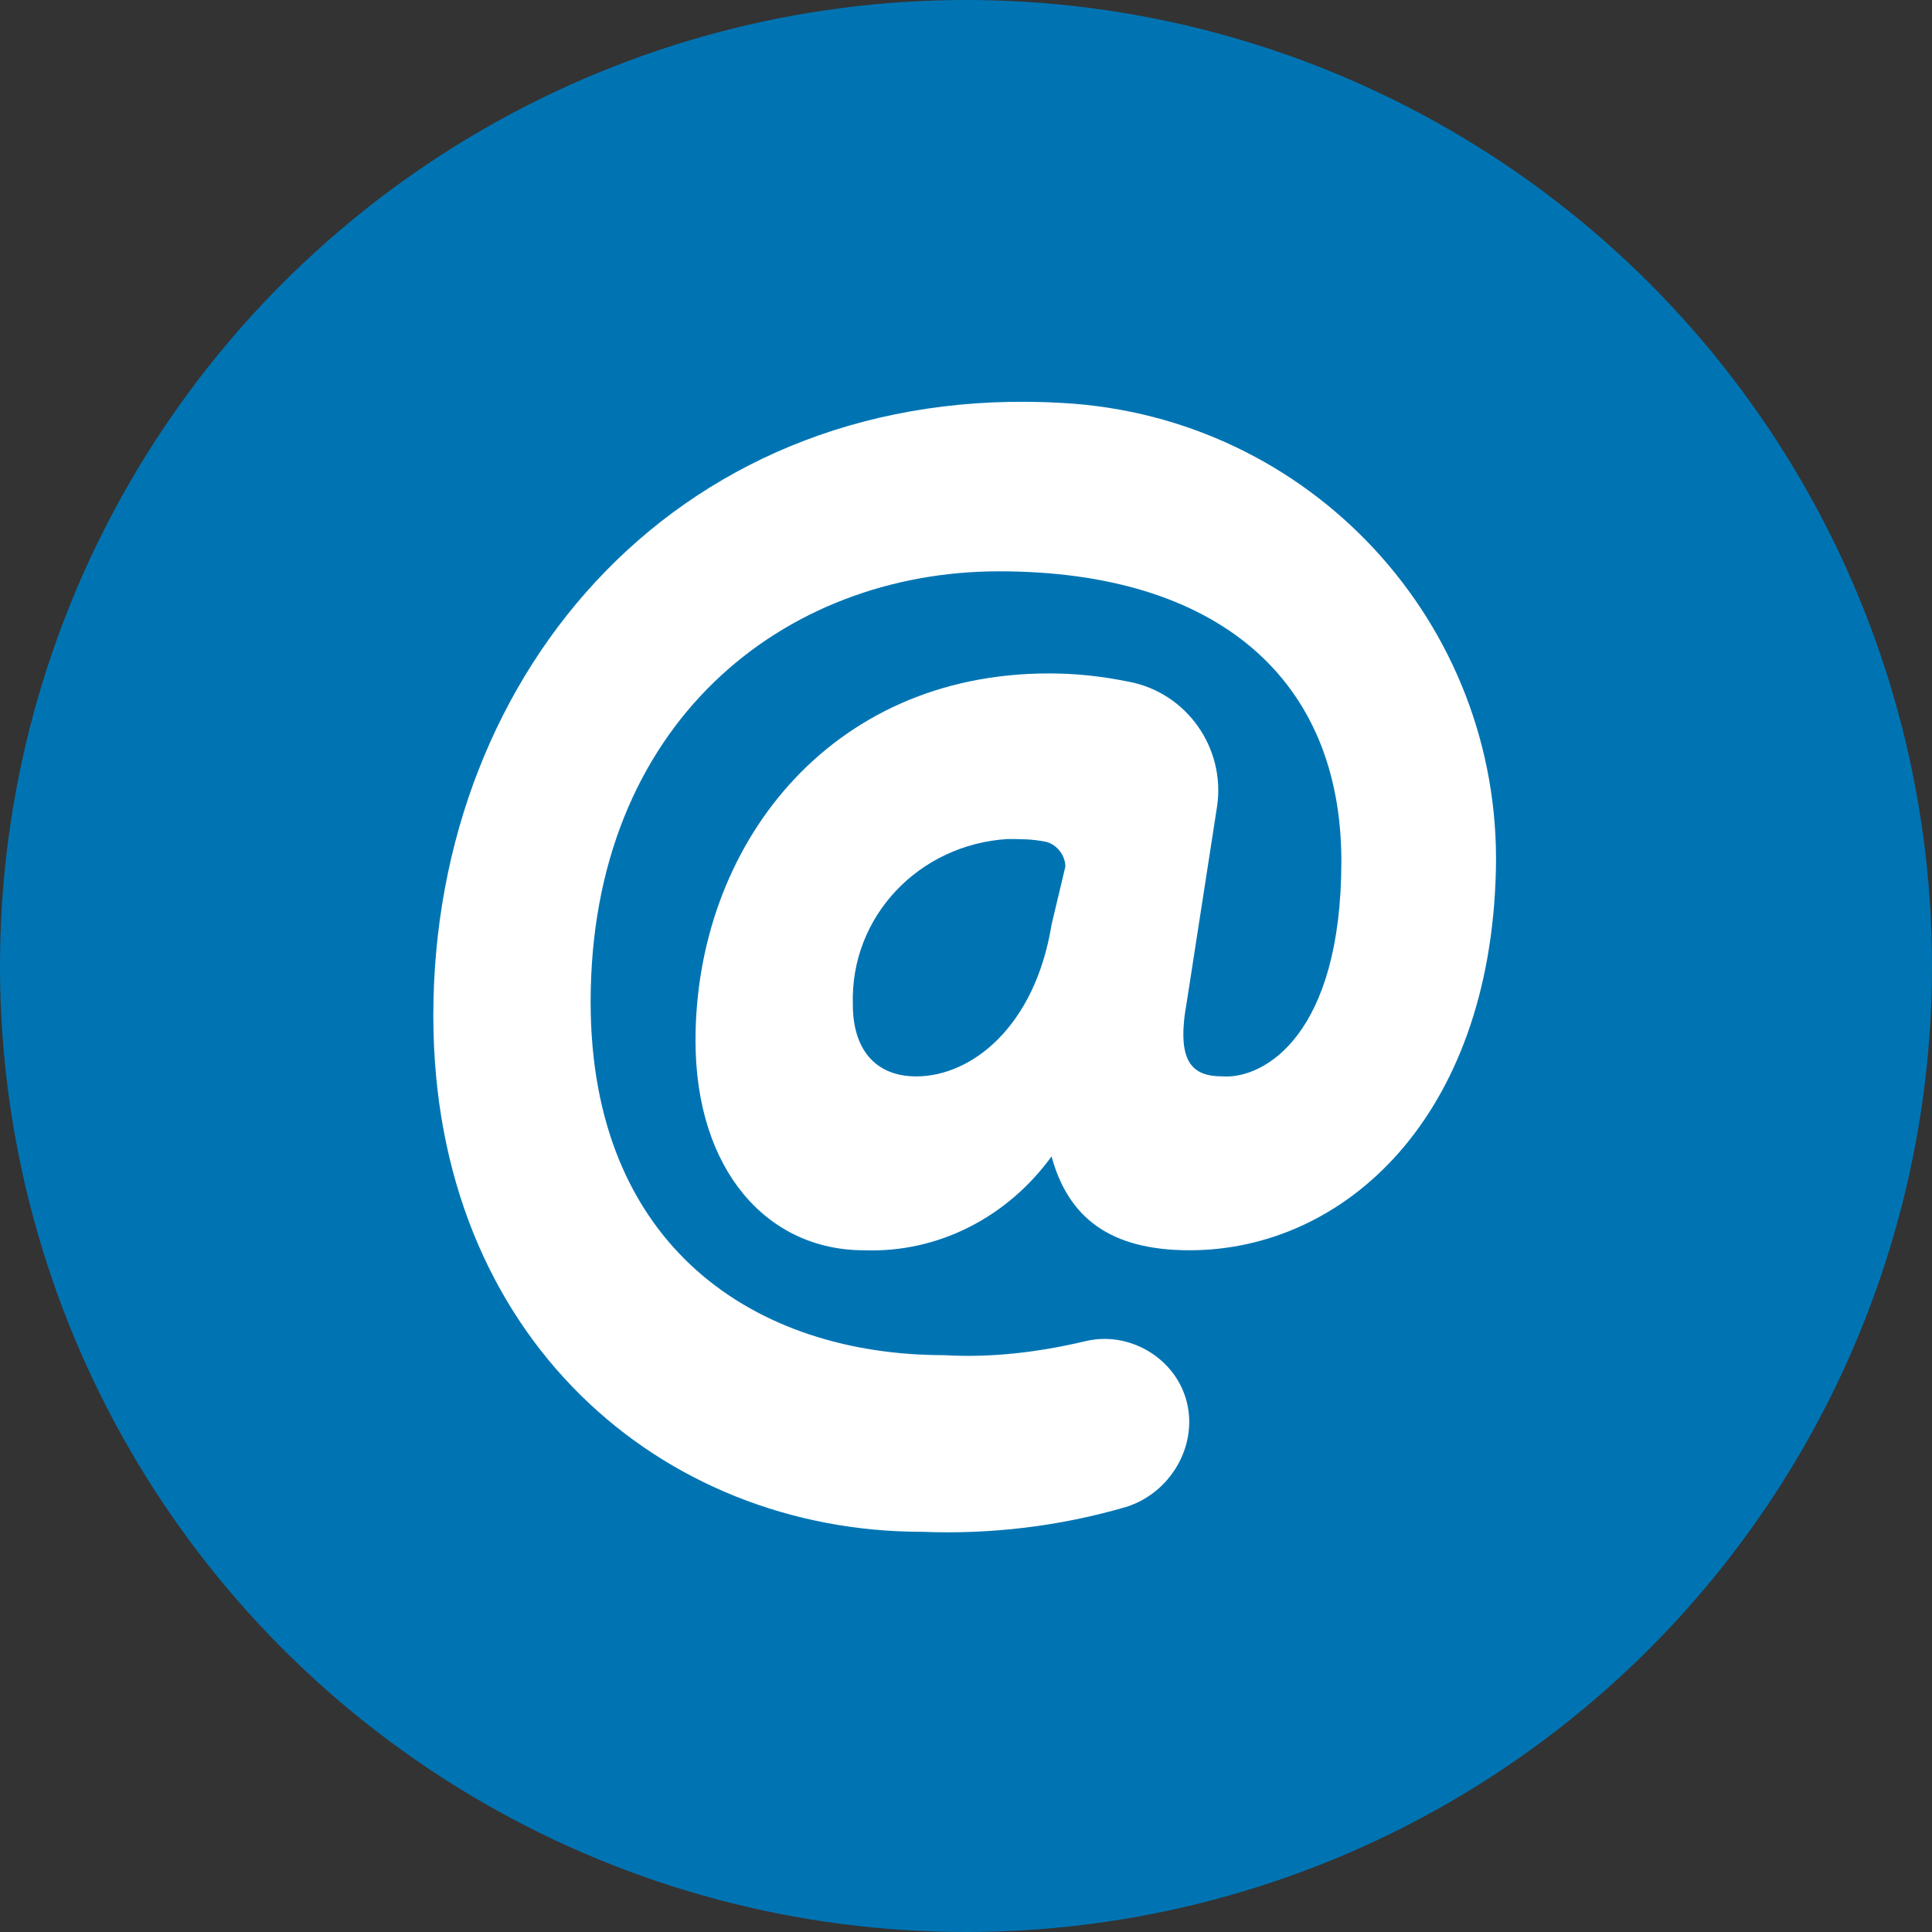
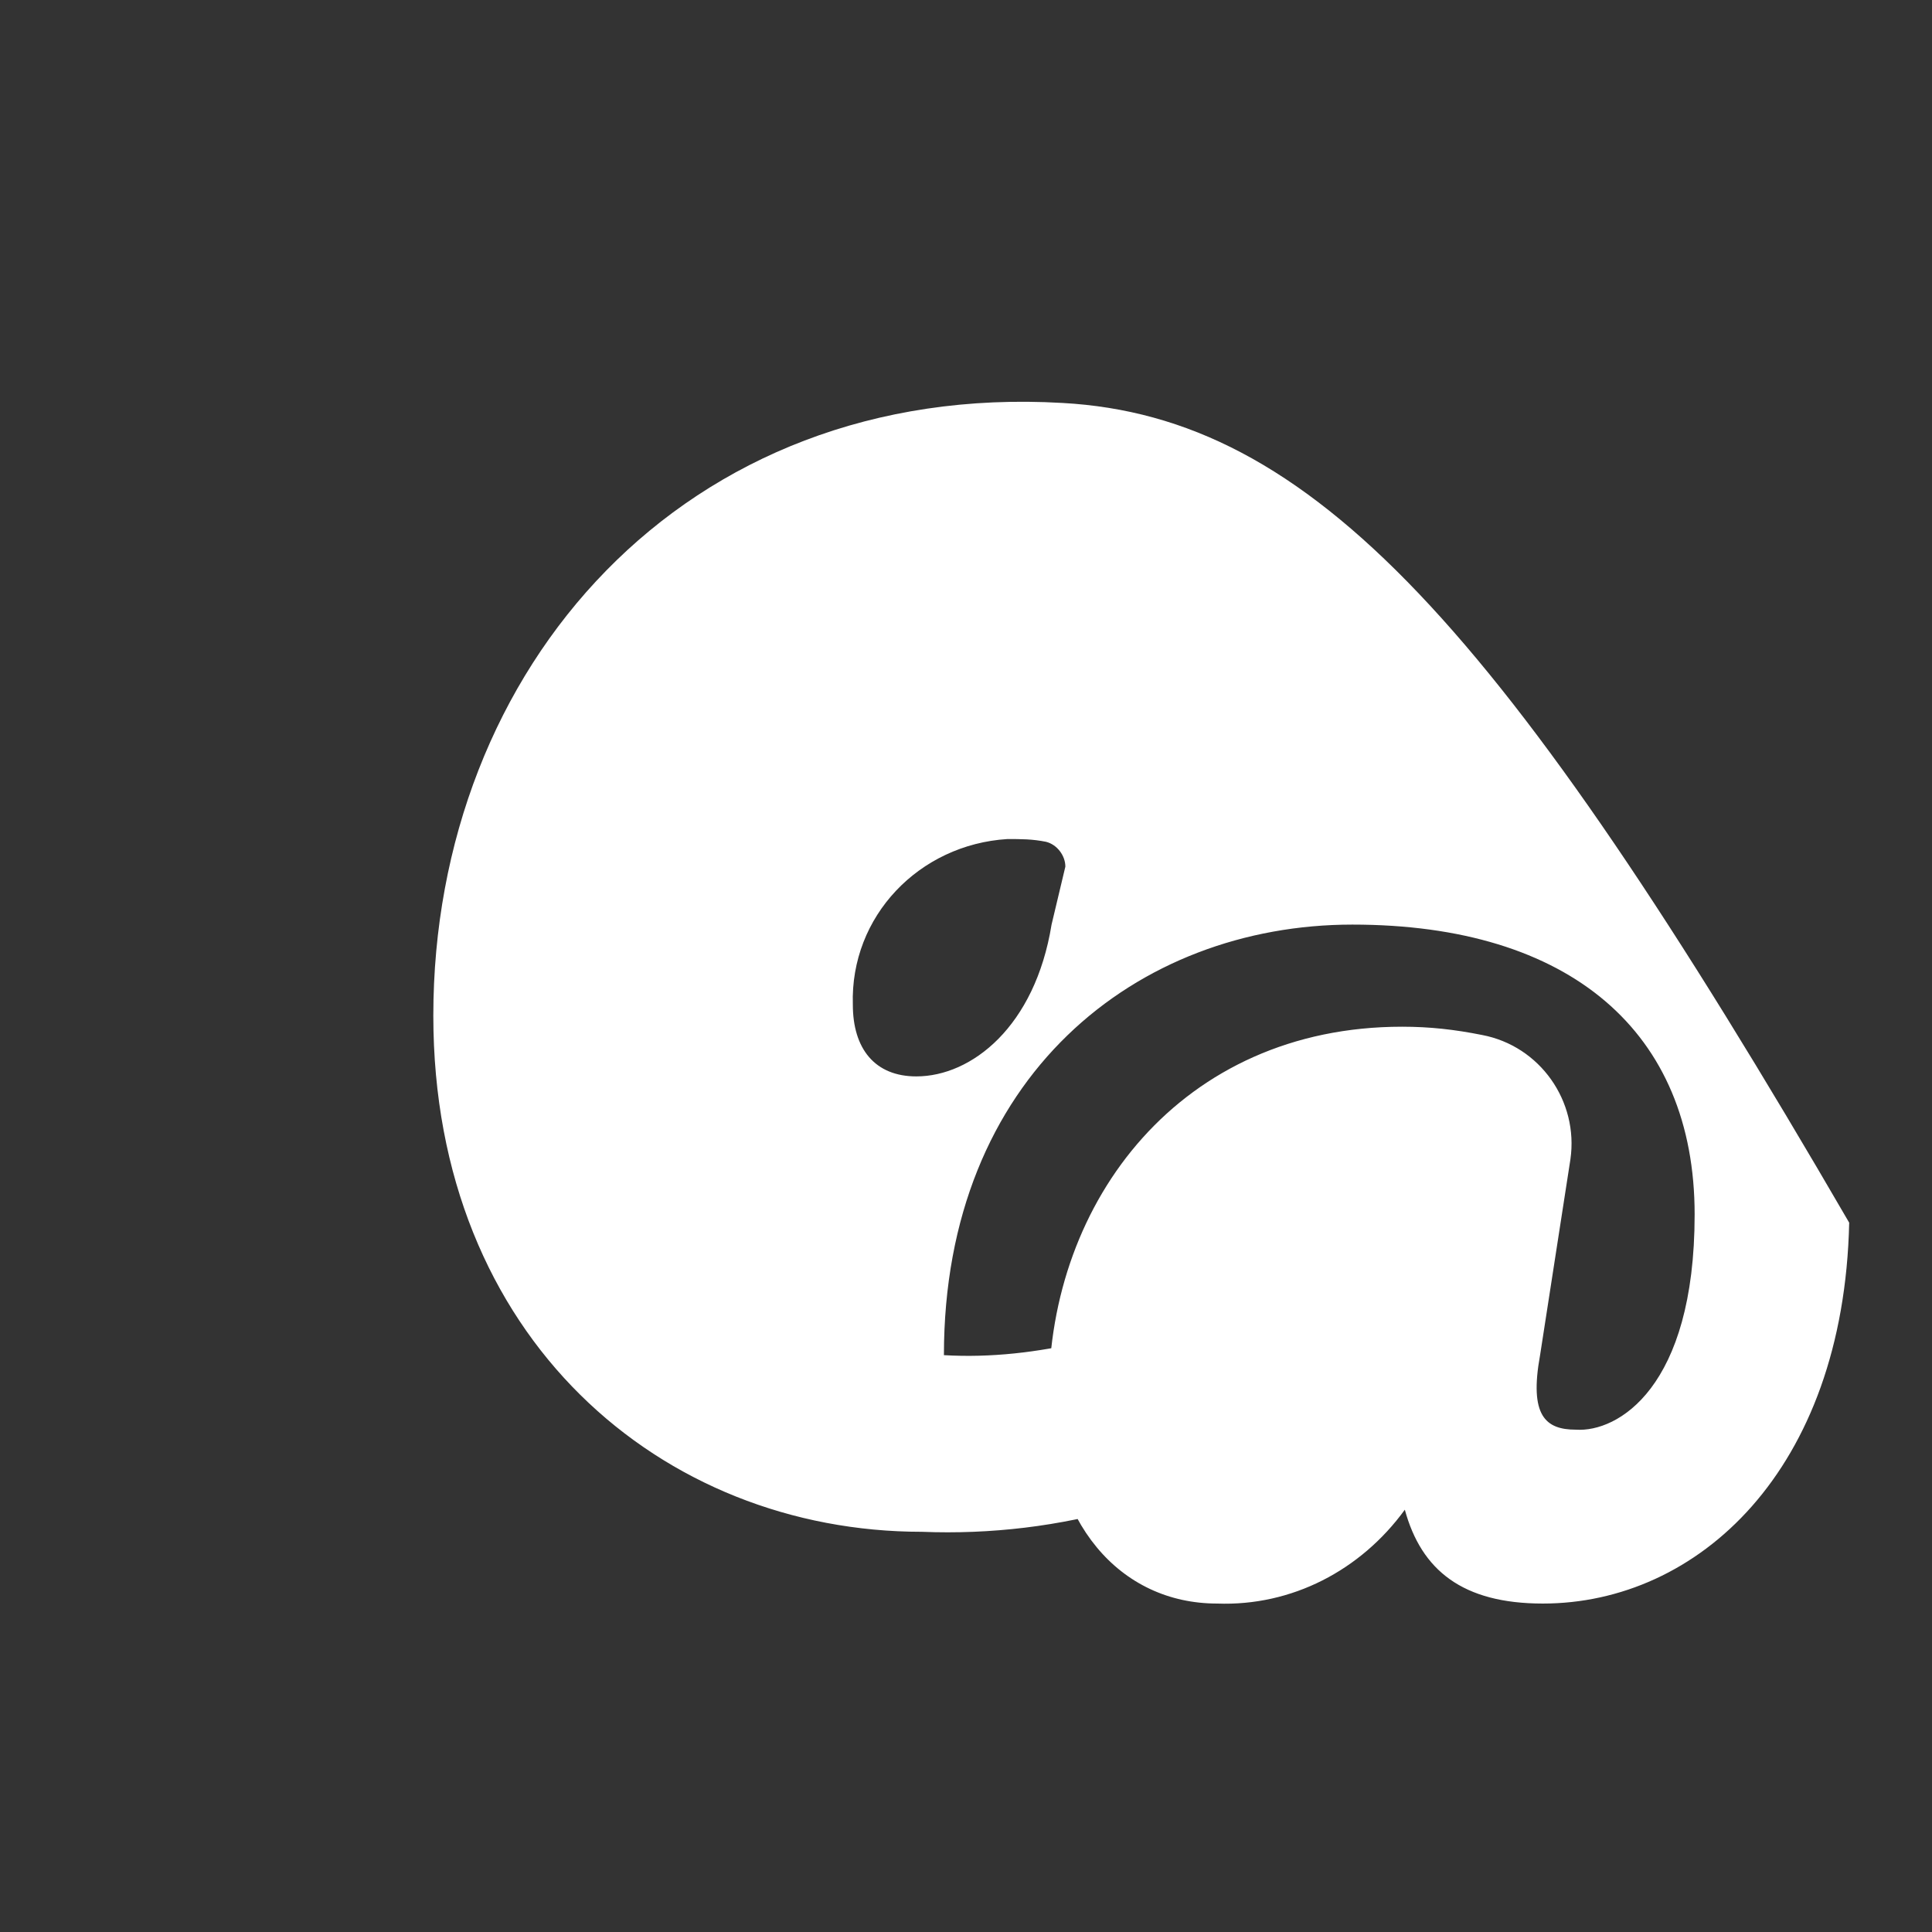
<svg xmlns="http://www.w3.org/2000/svg" version="1.1" id="Layer_1" x="0px" y="0px" viewBox="0 0 70 70" style="enable-background:new 0 0 70 70;" xml:space="preserve">
  <rect x="0" y="0" width="70" height="70" fill="#333333" stroke="none" />
  <style type="text/css">
	.st0{fill:#0074B3;}
	.st1{fill:#FFFFFF;}
</style>
  <title>icon email</title>
-   <circle class="st0" cx="35" cy="35" r="35" />
-   <path class="st1" d="M38.5,14.6c-13.7-0.8-22.8,9.6-22.8,22.2c0,11.7,8.3,18.7,17.7,18.7c2.5,0.1,5-0.2,7.4-0.9  c1.6-0.5,2.6-2.2,2.2-3.8l0,0c-0.4-1.6-2.1-2.6-3.7-2.2c-1.7,0.4-3.4,0.6-5.1,0.5c-6.8,0-12.8-3.9-12.8-12.8  c0-10.1,7-15.6,14.8-15.6c7.9,0,12.4,3.9,12.4,10.5c0,6.3-2.8,7.9-4.3,7.8c-1.1,0-1.7-0.5-1.3-2.7l1.1-7.1c0.3-2.1-1.1-4.1-3.2-4.5  c-1-0.2-1.9-0.3-2.9-0.3c-8,0-12.8,6.3-12.8,13.3c0,4.7,2.6,7.6,6.1,7.6c2.7,0.1,5.2-1.2,6.8-3.4c0.6,2.2,2.1,3.4,5,3.4  c5.6,0,10.9-4.8,11.1-13.8C54.4,22.6,47.5,15.1,38.5,14.6z M38.1,33.5c-0.6,3.7-2.9,5.5-4.9,5.5c-1.5,0-2.3-1-2.3-2.6  c-0.1-3.2,2.4-5.8,5.6-6c0.5,0,0.9,0,1.4,0.1c0.4,0.1,0.7,0.5,0.7,0.9c0,0,0,0,0,0L38.1,33.5z" />
+   <path class="st1" d="M38.5,14.6c-13.7-0.8-22.8,9.6-22.8,22.2c0,11.7,8.3,18.7,17.7,18.7c2.5,0.1,5-0.2,7.4-0.9  c1.6-0.5,2.6-2.2,2.2-3.8l0,0c-0.4-1.6-2.1-2.6-3.7-2.2c-1.7,0.4-3.4,0.6-5.1,0.5c0-10.1,7-15.6,14.8-15.6c7.9,0,12.4,3.9,12.4,10.5c0,6.3-2.8,7.9-4.3,7.8c-1.1,0-1.7-0.5-1.3-2.7l1.1-7.1c0.3-2.1-1.1-4.1-3.2-4.5  c-1-0.2-1.9-0.3-2.9-0.3c-8,0-12.8,6.3-12.8,13.3c0,4.7,2.6,7.6,6.1,7.6c2.7,0.1,5.2-1.2,6.8-3.4c0.6,2.2,2.1,3.4,5,3.4  c5.6,0,10.9-4.8,11.1-13.8C54.4,22.6,47.5,15.1,38.5,14.6z M38.1,33.5c-0.6,3.7-2.9,5.5-4.9,5.5c-1.5,0-2.3-1-2.3-2.6  c-0.1-3.2,2.4-5.8,5.6-6c0.5,0,0.9,0,1.4,0.1c0.4,0.1,0.7,0.5,0.7,0.9c0,0,0,0,0,0L38.1,33.5z" />
</svg>